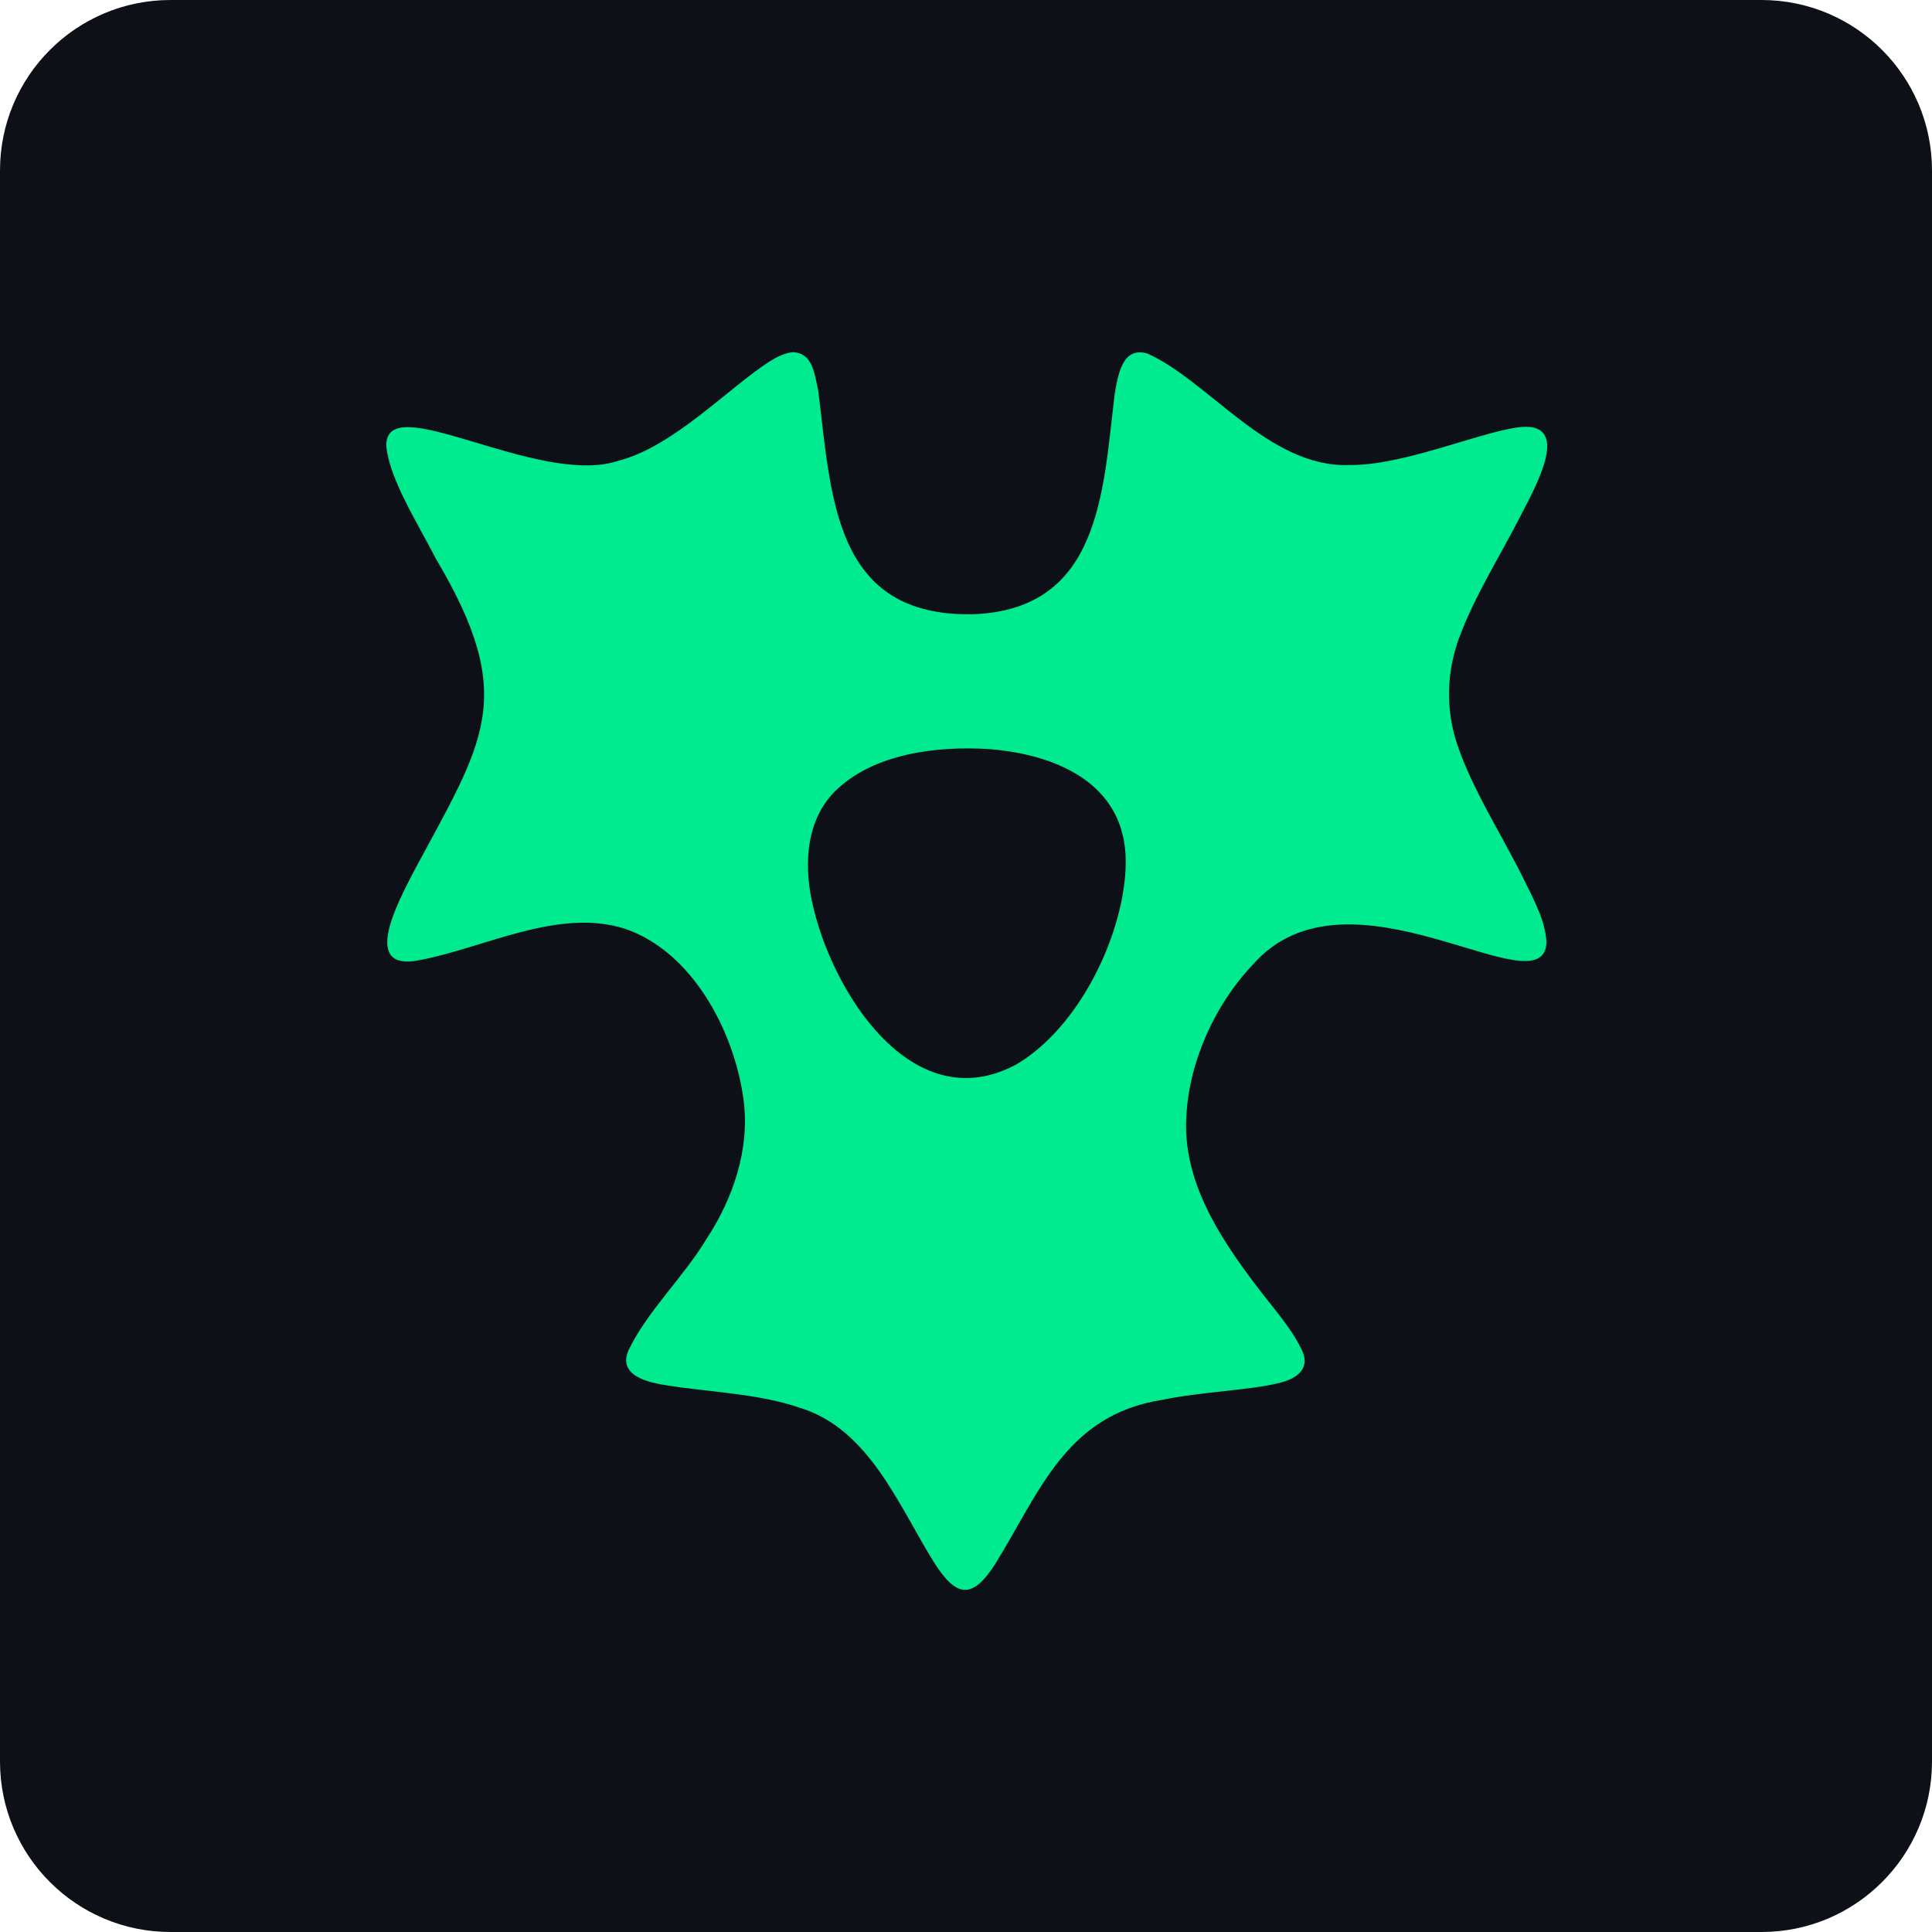
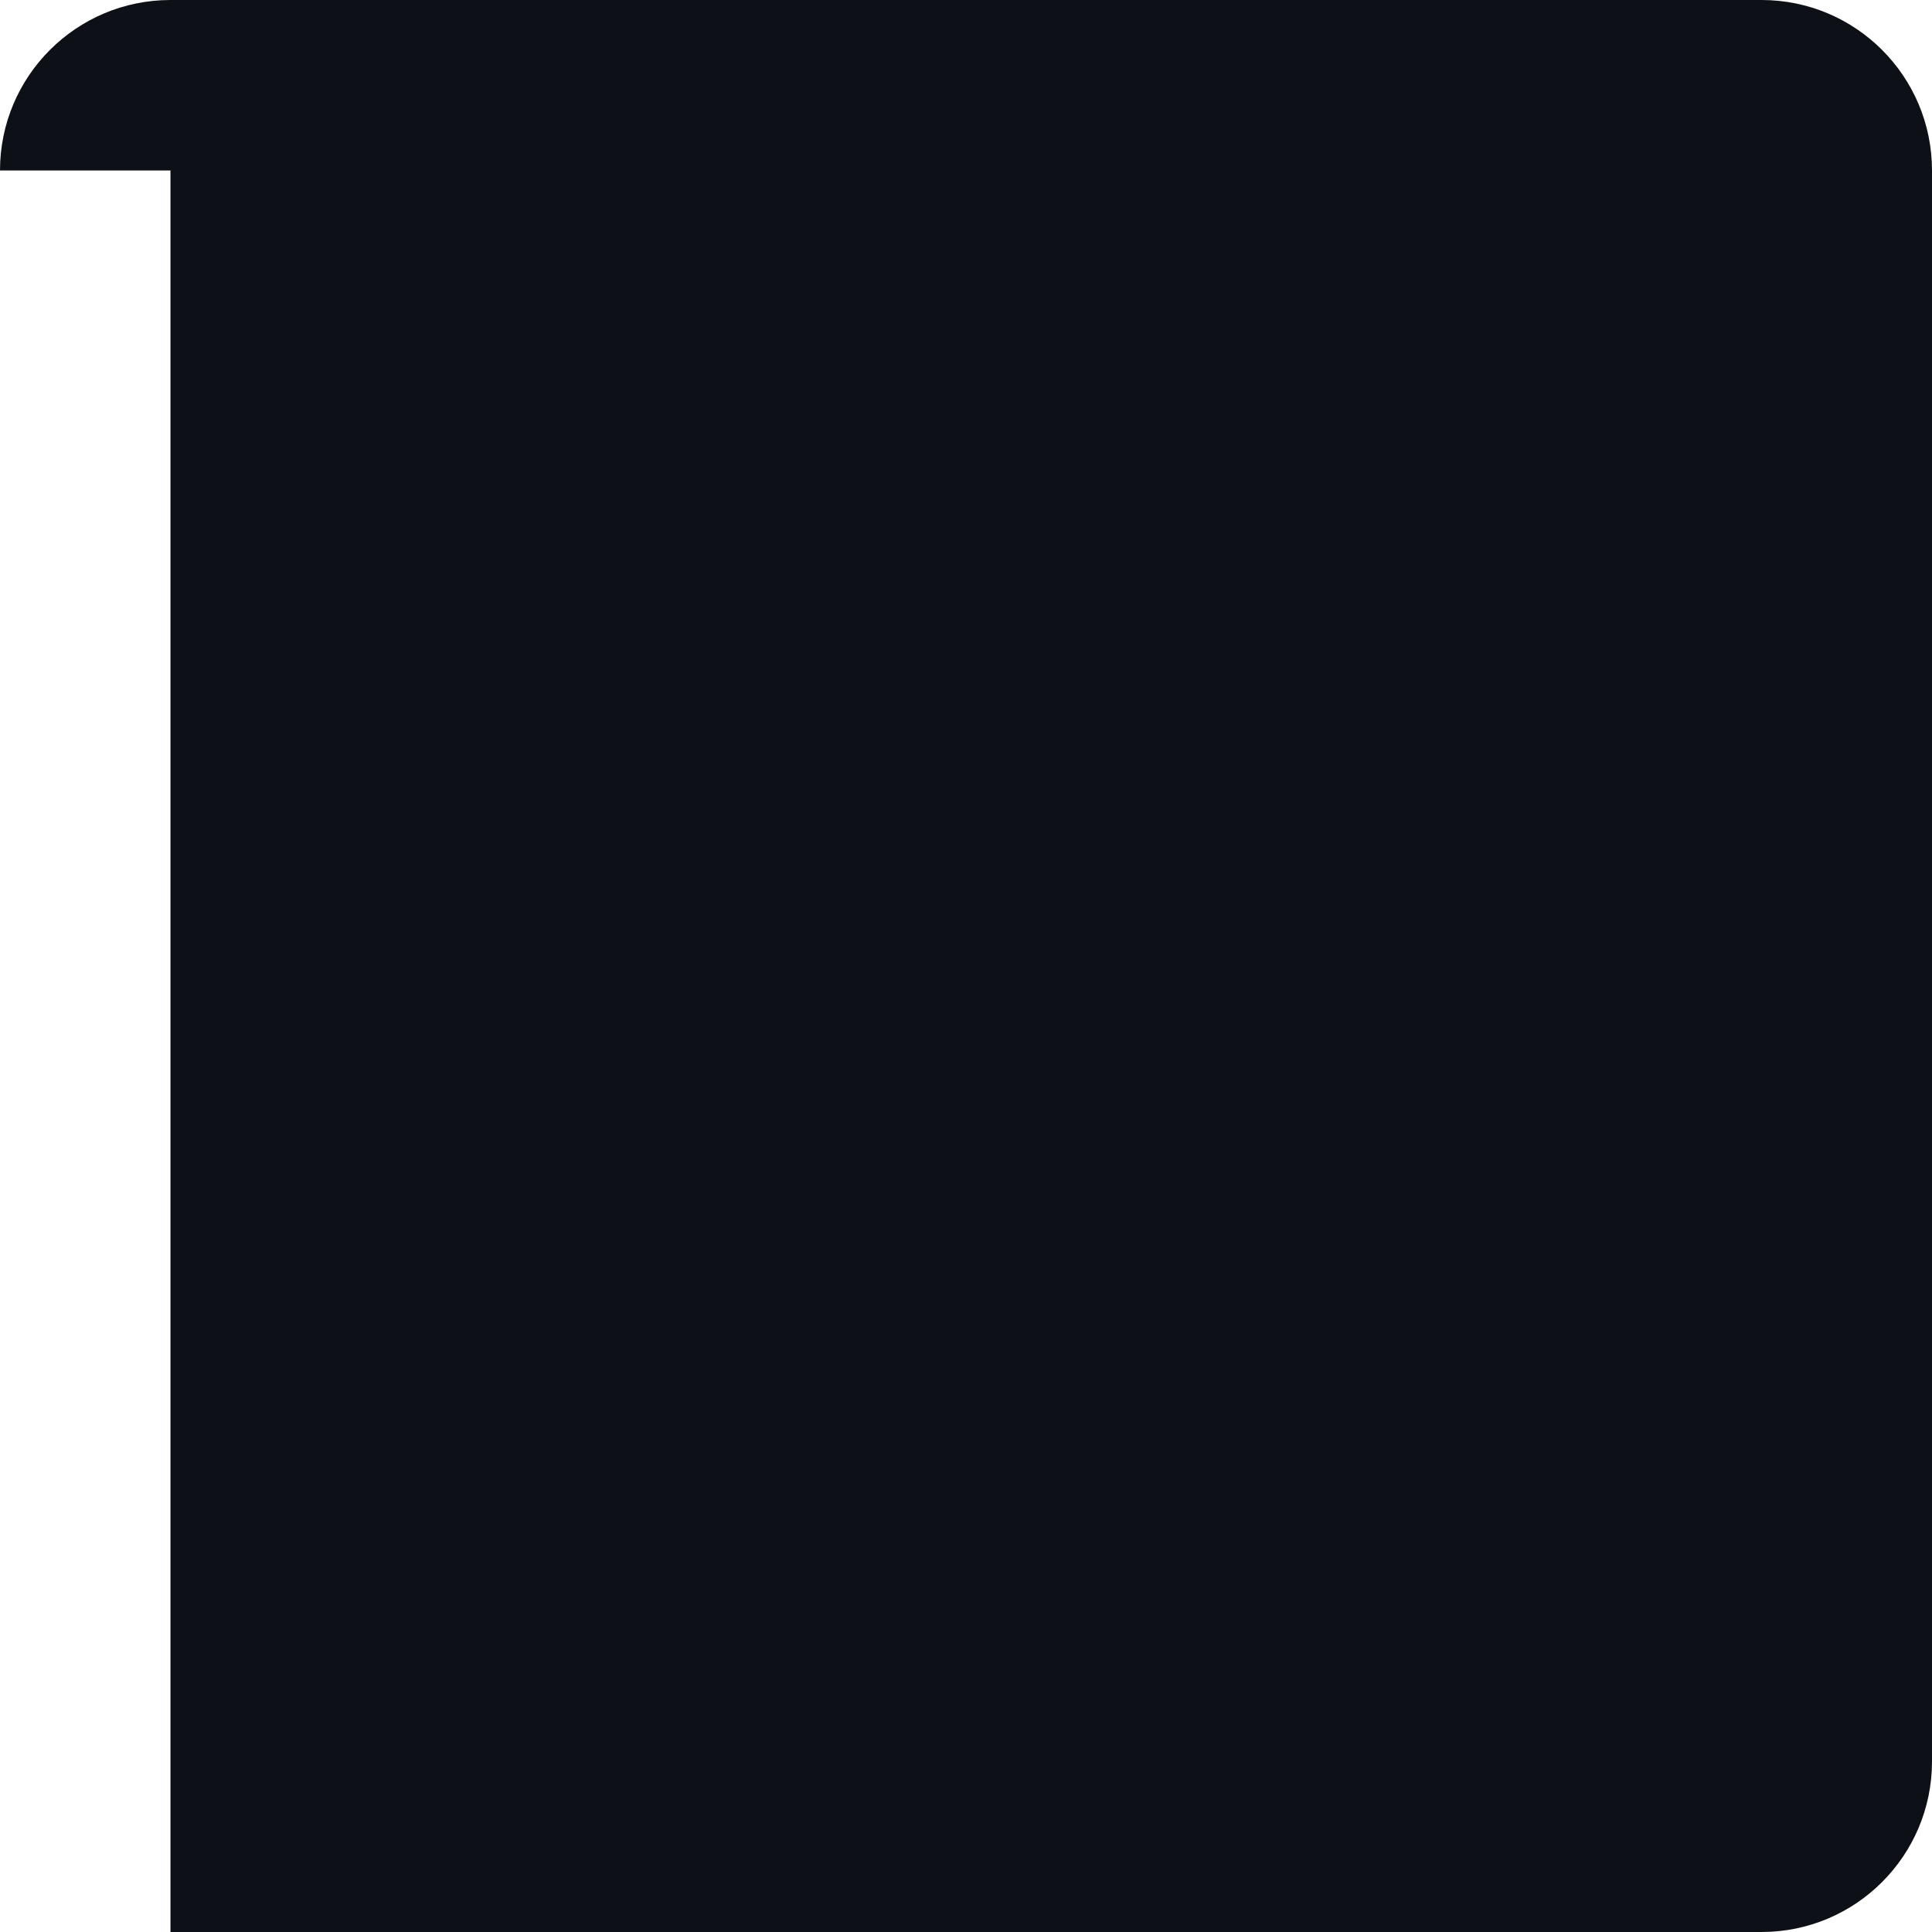
<svg xmlns="http://www.w3.org/2000/svg" width="30" height="30" viewBox="0 0 30 30" fill="none">
-   <path d="M0 2.647C0 1.185 1.185 0 2.647 0H27.353C28.815 0 30 1.185 30 2.647V27.353C30 28.815 28.815 30 27.353 30H2.647C1.185 30 0 28.815 0 27.353V2.647Z" fill="#0D1117" />
-   <path d="M22.655 9.912C22.888 9.27 23.308 8.608 23.617 7.999C23.843 7.556 24.445 6.505 23.547 6.639C22.918 6.734 21.771 7.232 20.951 7.221C19.708 7.267 18.768 5.915 17.818 5.49C17.43 5.374 17.359 5.816 17.306 6.138C17.125 7.652 17.082 9.461 15.115 9.538C12.939 9.584 12.912 7.712 12.706 6.069C12.646 5.79 12.614 5.481 12.314 5.469C12.189 5.478 12.065 5.541 11.952 5.612C11.338 6 10.461 6.935 9.611 7.152C8.366 7.579 5.956 5.998 6 6.935C6.048 7.442 6.492 8.135 6.769 8.677C8.056 10.846 7.512 11.504 6.418 13.546C6.173 14.021 5.594 15.101 6.521 14.908C7.514 14.721 8.665 14.095 9.695 14.419C10.749 14.769 11.412 16.022 11.548 17.095C11.643 17.846 11.384 18.605 10.98 19.223C10.62 19.826 10.053 20.356 9.764 20.958C9.577 21.363 10.075 21.473 10.378 21.515C10.943 21.609 11.79 21.639 12.416 21.859C13.498 22.184 13.964 23.398 14.502 24.258C14.854 24.814 15.099 24.84 15.459 24.277C16.147 23.162 16.556 21.971 18.042 21.738C18.627 21.614 19.429 21.584 19.837 21.48C20.125 21.42 20.373 21.258 20.201 20.935C20.037 20.601 19.759 20.299 19.505 19.961C18.93 19.203 18.357 18.326 18.422 17.324C18.466 16.486 18.863 15.6 19.451 14.982C20.942 13.272 23.963 15.718 24.014 14.635C23.995 14.298 23.831 13.999 23.654 13.639C23.328 12.976 22.851 12.242 22.62 11.536C22.449 11.008 22.463 10.44 22.652 9.918V9.911L22.655 9.912ZM17.478 13.502C17.423 14.575 16.738 15.972 15.775 16.532C14.158 17.395 12.896 15.378 12.605 13.983C12.48 13.383 12.528 12.715 12.979 12.274C13.572 11.702 14.538 11.582 15.348 11.631C16.498 11.721 17.543 12.231 17.478 13.491V13.502Z" fill="#00EB8F" />
+   <path d="M0 2.647C0 1.185 1.185 0 2.647 0H27.353C28.815 0 30 1.185 30 2.647V27.353C30 28.815 28.815 30 27.353 30H2.647V2.647Z" fill="#0D1117" />
</svg>